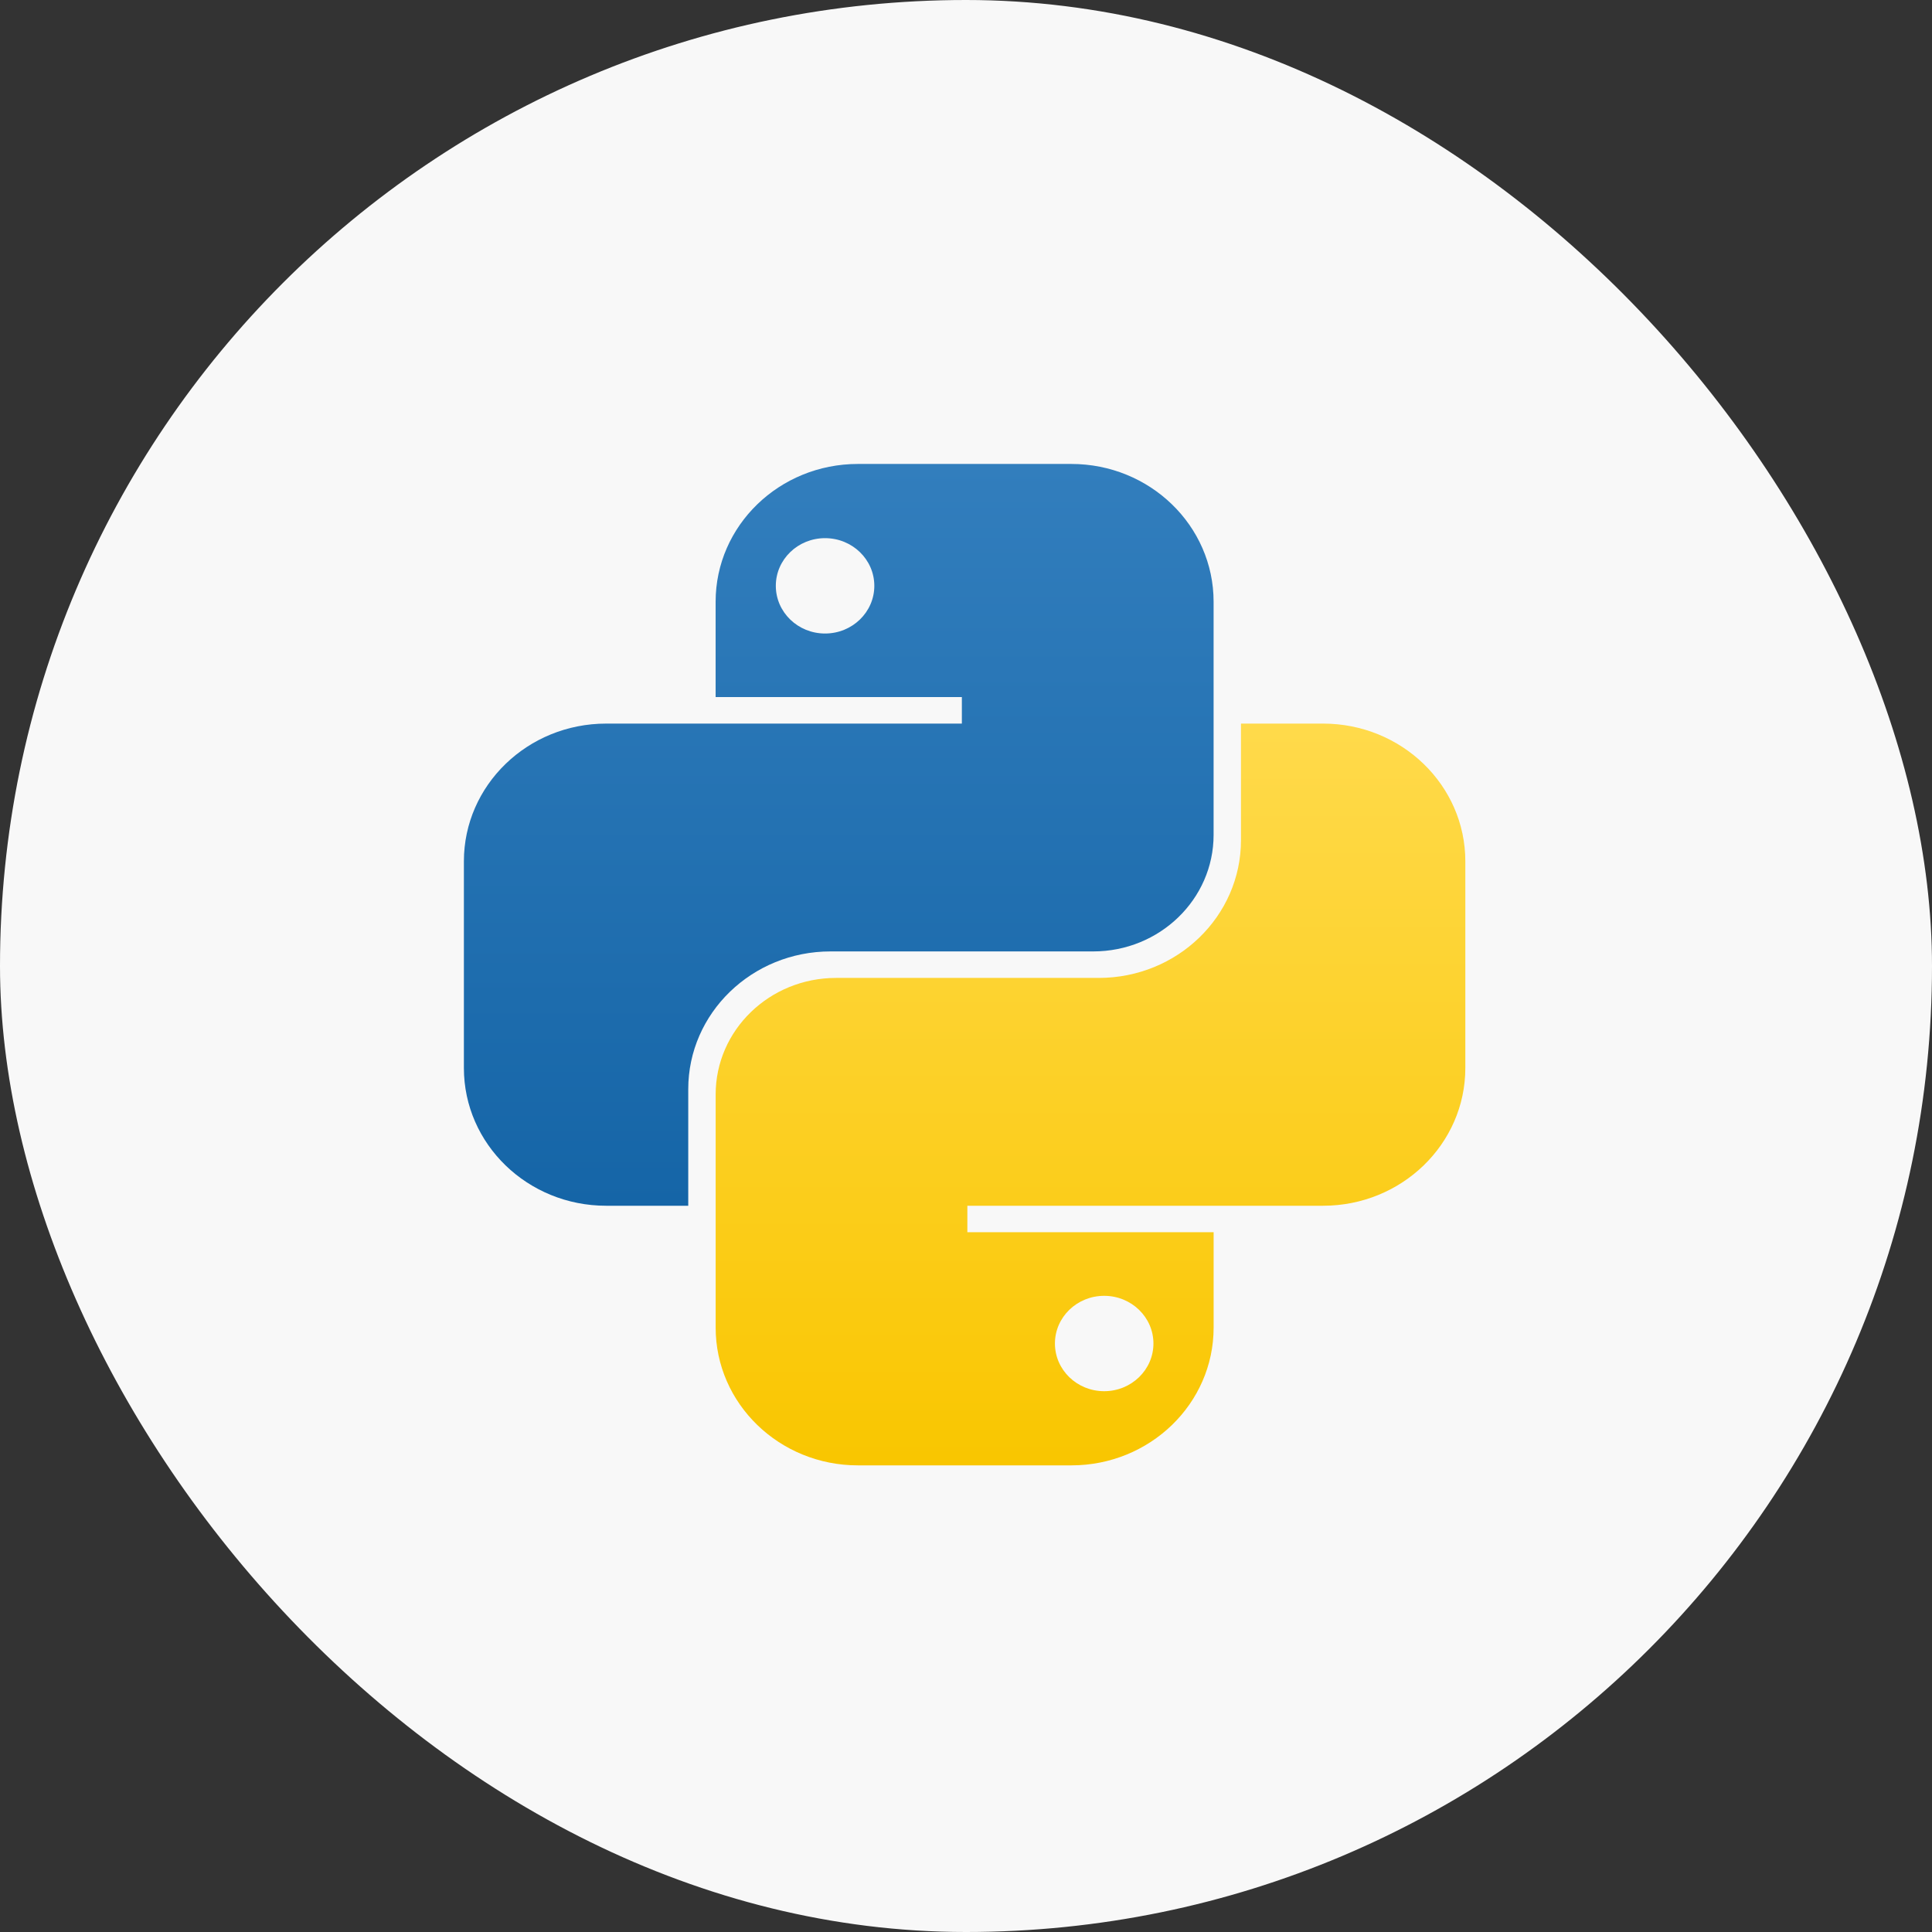
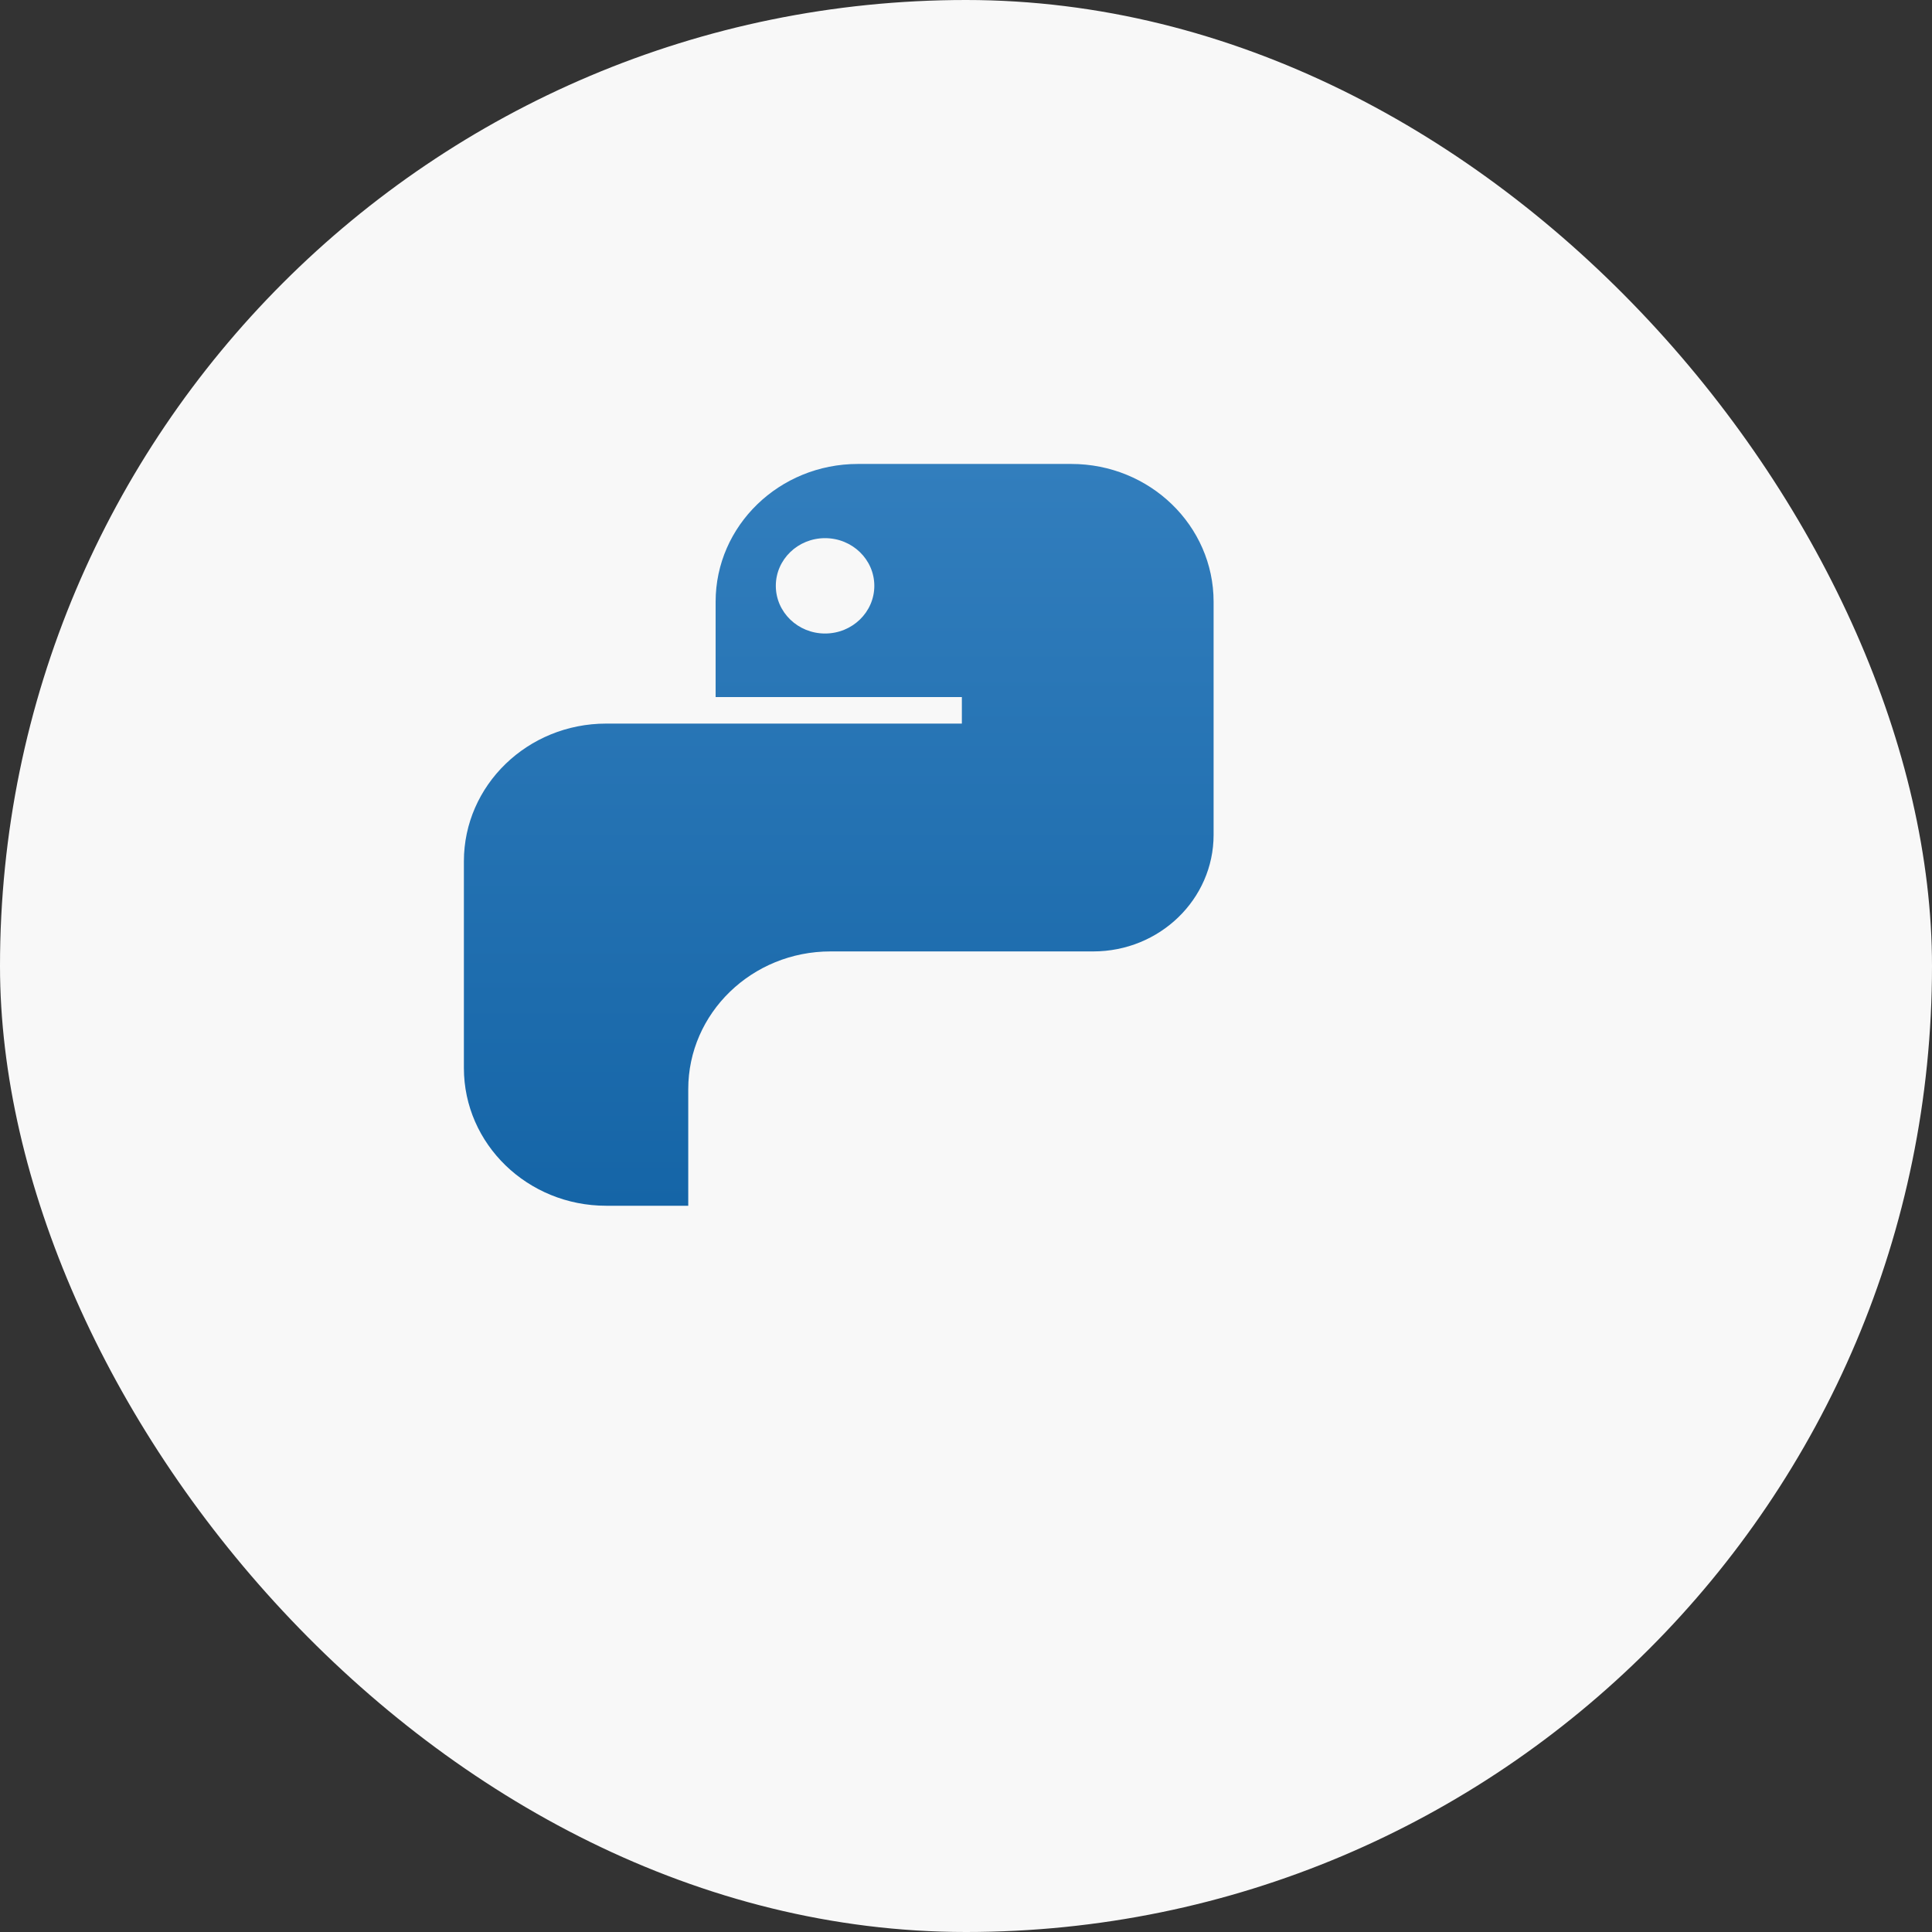
<svg xmlns="http://www.w3.org/2000/svg" width="64" height="64" viewBox="0 0 64 64" fill="none">
  <rect x="0" y="0" width="64" height="64" fill="#333333" stroke="none" />
  <rect width="64" height="64" rx="32" fill="#F8F8F8" />
-   <path fill-rule="evenodd" clip-rule="evenodd" d="M28.419 15.369C25.816 15.369 23.706 17.413 23.706 19.933V23.092H31.863V23.97H20.08C17.477 23.97 15.367 26.013 15.367 28.533V35.378C15.367 37.899 17.477 39.942 20.08 39.942H22.799V36.081C22.799 33.56 24.91 31.517 27.512 31.517H36.214C38.416 31.517 40.202 29.788 40.202 27.656V19.933C40.202 17.413 38.091 15.369 35.488 15.369H28.419ZM27.331 20.986C28.232 20.986 28.963 20.279 28.963 19.406C28.963 18.534 28.232 17.827 27.331 17.827C26.43 17.827 25.7 18.534 25.7 19.406C25.7 20.279 26.43 20.986 27.331 20.986Z" fill="url(#paint0_linear_2688_11175)" />
-   <path fill-rule="evenodd" clip-rule="evenodd" d="M35.49 48.542C38.093 48.542 40.203 46.499 40.203 43.979V40.819H32.045V39.942H43.828C46.431 39.942 48.541 37.899 48.541 35.378V28.533C48.541 26.013 46.431 23.97 43.828 23.97H41.109V27.831C41.109 30.352 38.999 32.395 36.396 32.395H27.695C25.492 32.395 23.707 34.123 23.707 36.256V43.979C23.707 46.499 25.817 48.542 28.42 48.542H35.49ZM36.577 42.926C35.676 42.926 34.946 43.633 34.946 44.505C34.946 45.378 35.676 46.085 36.577 46.085C37.478 46.085 38.209 45.378 38.209 44.505C38.209 43.633 37.478 42.926 36.577 42.926Z" fill="url(#paint1_linear_2688_11175)" />
+   <path fill-rule="evenodd" clip-rule="evenodd" d="M28.419 15.369C25.816 15.369 23.706 17.413 23.706 19.933V23.092H31.863V23.97H20.08C17.477 23.97 15.367 26.013 15.367 28.533V35.378C15.367 37.899 17.477 39.942 20.08 39.942H22.799V36.081C22.799 33.56 24.91 31.517 27.512 31.517H36.214C38.416 31.517 40.202 29.788 40.202 27.656V19.933C40.202 17.413 38.091 15.369 35.488 15.369H28.419ZM27.331 20.986C28.232 20.986 28.963 20.279 28.963 19.406C28.963 18.534 28.232 17.827 27.331 17.827C26.43 17.827 25.7 18.534 25.7 19.406C25.7 20.279 26.43 20.986 27.331 20.986" fill="url(#paint0_linear_2688_11175)" />
  <defs>
    <linearGradient id="paint0_linear_2688_11175" x1="27.784" y1="15.369" x2="27.784" y2="39.942" gradientUnits="userSpaceOnUse">
      <stop stop-color="#327EBD" />
      <stop offset="1" stop-color="#1565A7" />
    </linearGradient>
    <linearGradient id="paint1_linear_2688_11175" x1="36.124" y1="23.97" x2="36.124" y2="48.542" gradientUnits="userSpaceOnUse">
      <stop stop-color="#FFDA4B" />
      <stop offset="1" stop-color="#F9C600" />
    </linearGradient>
  </defs>
</svg>